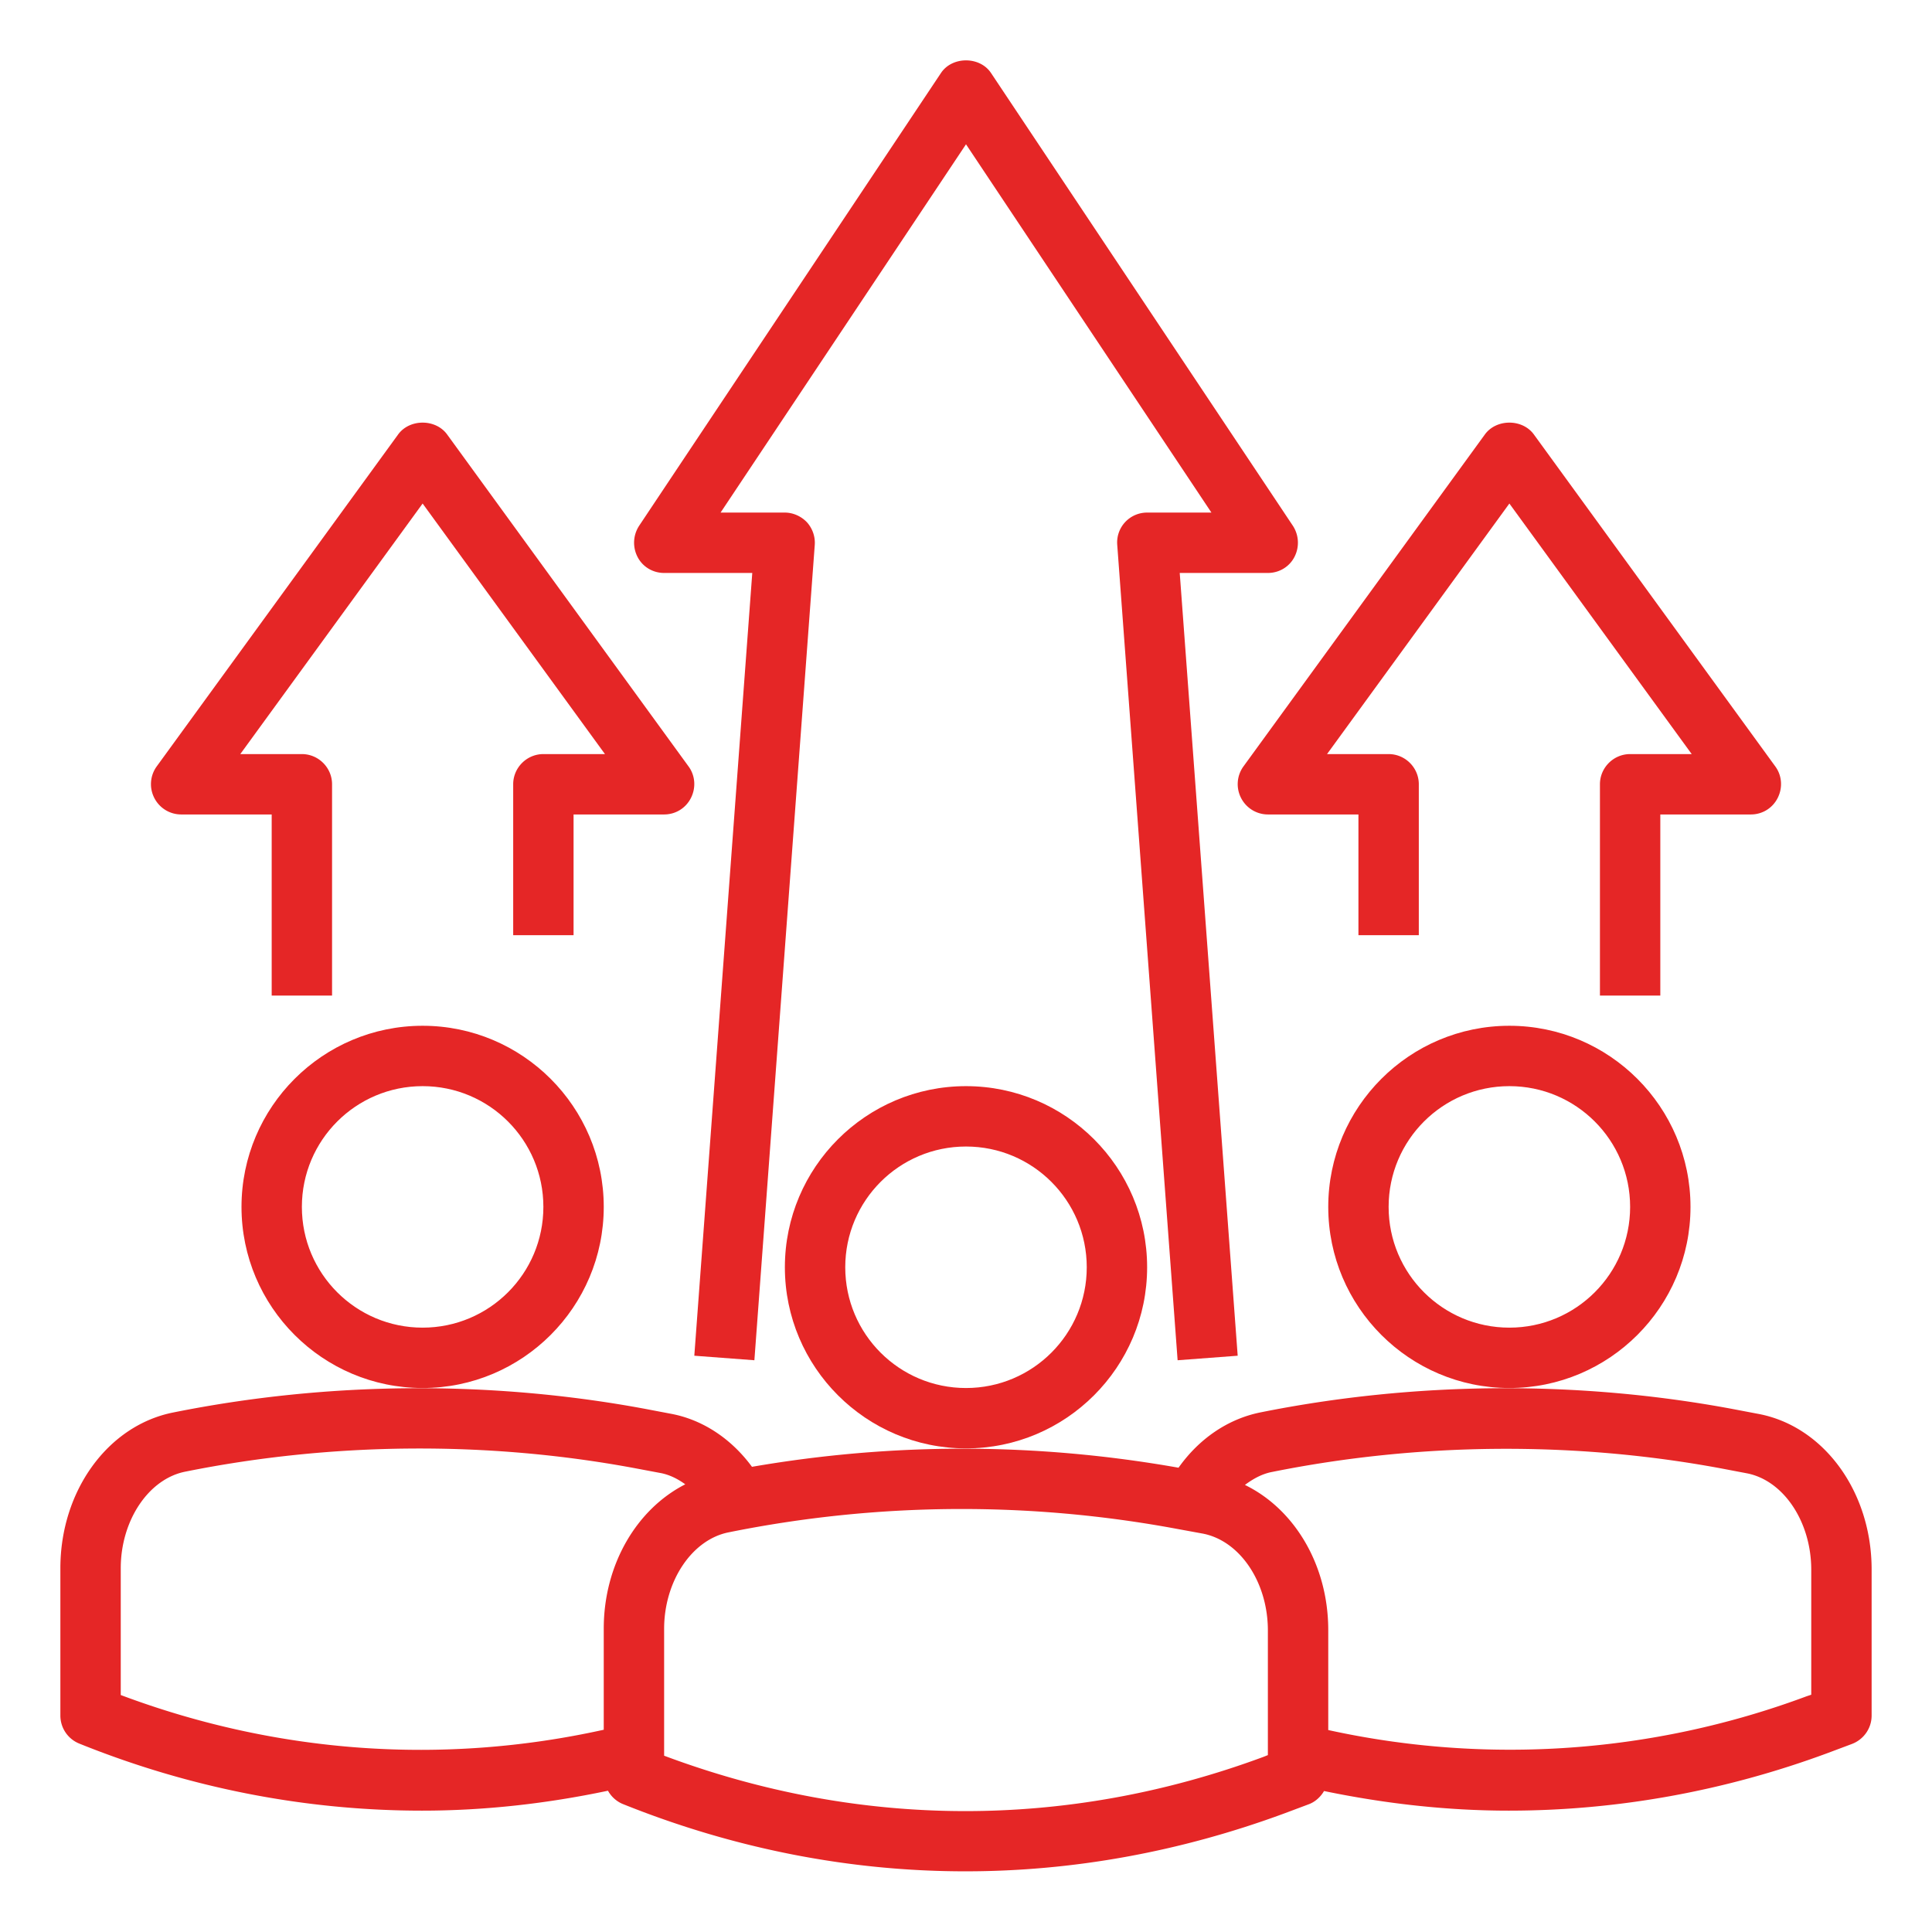
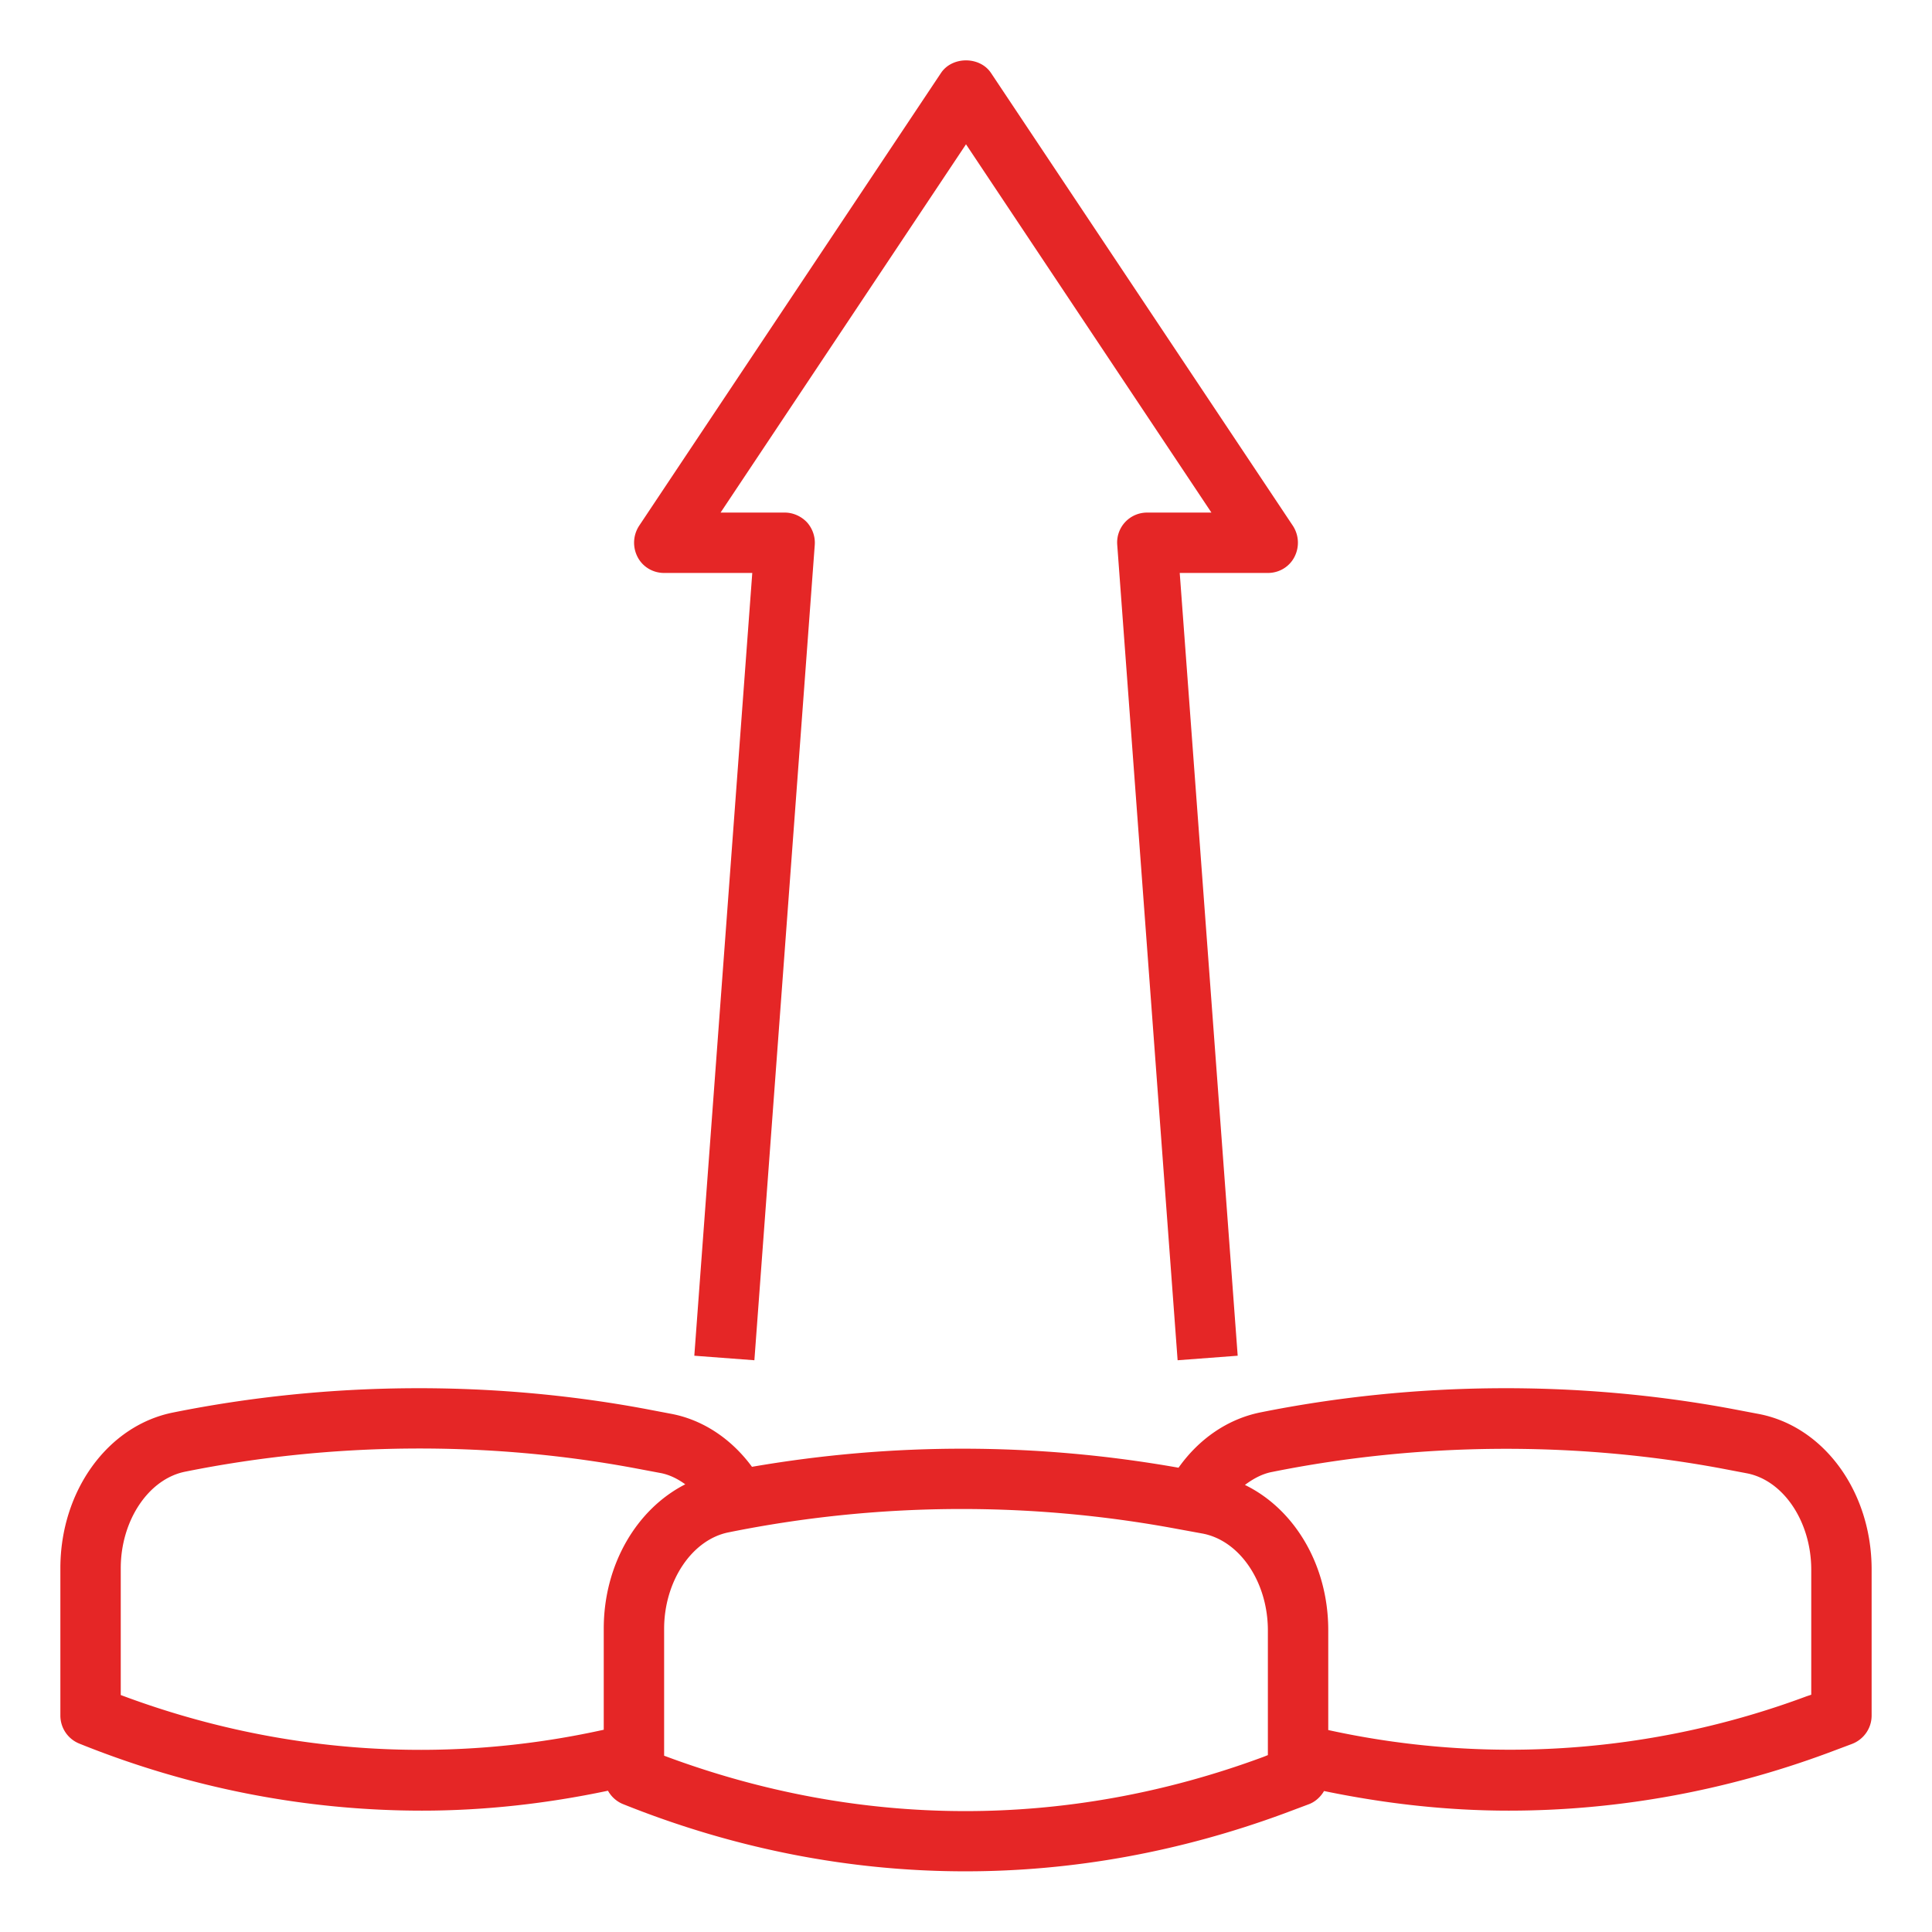
<svg xmlns="http://www.w3.org/2000/svg" version="1.1" width="512" height="512" x="0" y="0" viewBox="0 0 64 64" style="enable-background:new 0 0 512 512" xml:space="preserve" class="">
  <g>
-     <path d="M14 33.98c-3.31 0-6 2.69-6 6s2.69 6 6 6 6-2.69 6-6-2.69-6-6-6zm0 10c-2.21 0-4-1.79-4-4s1.79-4 4-4 4 1.79 4 4-1.79 4-4 4zM32 35.98c-3.31 0-6 2.69-6 6s2.69 6 6 6 6-2.69 6-6-2.69-6-6-6zm0 10c-2.21 0-4-1.79-4-4s1.79-4 4-4 4 1.79 4 4-1.79 4-4 4zM50 33.98c-3.31 0-6 2.69-6 6s2.69 6 6 6 6-2.69 6-6-2.69-6-6-6zm0 10c-2.21 0-4-1.79-4-4s1.79-4 4-4 4 1.79 4 4-1.79 4-4 4z" fill="#e52626" opacity="1" data-original="#000000" class="" />
    <path d="m58.21 46.83-.84-.16c-5.11-.95-10.51-.91-15.63.12-1.07.22-2.02.87-2.7 1.83-4.69-.83-9.44-.84-14.13-.03-.69-.94-1.65-1.57-2.7-1.76l-.84-.16c-5.11-.95-10.51-.91-15.63.12-2.17.43-3.74 2.6-3.74 5.16v4.88a1 1 0 0 0 .63.93c3.67 1.48 7.51 2.22 11.35 2.22 2.06 0 4.12-.23 6.16-.66a1 1 0 0 0 .49.44c3.71 1.49 7.53 2.23 11.35 2.23 3.55 0 7.1-.64 10.57-1.92l.8-.3c.22-.08.4-.25.51-.44 2.03.42 4.07.65 6.12.65 3.57 0 7.14-.64 10.57-1.91l.8-.3c.39-.15.65-.52.65-.94v-4.84c0-2.59-1.6-4.77-3.79-5.16zM20 53.95v3.35c-5.33 1.18-10.83.79-16-1.15v-4.2c0-1.58.92-2.96 2.14-3.2 4.87-.98 10.01-1.02 14.86-.12l.85.16c.3.05.59.19.85.38-1.61.82-2.7 2.66-2.7 4.78zm22 4.19-.15.06c-6.51 2.41-13.36 2.39-19.85-.04v-4.2c0-1.58.92-2.96 2.14-3.2a38.95 38.95 0 0 1 14.87-.11l.82.15c1.24.23 2.17 1.61 2.17 3.21v4.14zm18-2-.15.05A28.144 28.144 0 0 1 44 57.31V54c0-2.16-1.12-4.01-2.76-4.81.28-.21.58-.37.9-.43 4.87-.98 10.01-1.02 14.86-.12l.84.16c1.23.22 2.16 1.6 2.16 3.2v4.15zM42.88 18.45c.17-.33.15-.72-.05-1.03l-10-15c-.37-.56-1.29-.56-1.66 0l-10 15c-.2.31-.22.7-.05 1.03s.51.53.88.53h2.92L23 44.91l1.99.15 2-27.01c.02-.28-.08-.55-.26-.75-.19-.2-.46-.32-.73-.32h-2.13L32 4.78l8.13 12.2H38a.99.99 0 0 0-.99 1.07l2 27.01 1.99-.15-1.92-25.93H42c.37 0 .71-.2.88-.53z" fill="#e52626" opacity="1" data-original="#000000" class="" />
-     <path d="M58.89 26.43c.17-.34.14-.74-.08-1.04l-8-11c-.38-.52-1.24-.52-1.62 0l-8 11a1 1 0 0 0-.08 1.04 1 1 0 0 0 .89.55h3v4h2v-5c0-.55-.45-1-1-1h-2.04l6.04-8.3 6.04 8.3H54c-.55 0-1 .45-1 1v7h2v-6h3c.38 0 .72-.21.89-.55zM22.89 26.43c.17-.34.14-.74-.08-1.04l-8-11c-.38-.52-1.24-.52-1.62 0l-8 11a1 1 0 0 0-.08 1.04 1 1 0 0 0 .89.55h3v6h2v-7c0-.55-.45-1-1-1H7.96l6.04-8.3 6.04 8.3H18c-.55 0-1 .45-1 1v5h2v-4h3c.38 0 .72-.21.89-.55z" fill="#e52626" opacity="1" data-original="#000000" class="" />
  </g>
</svg>